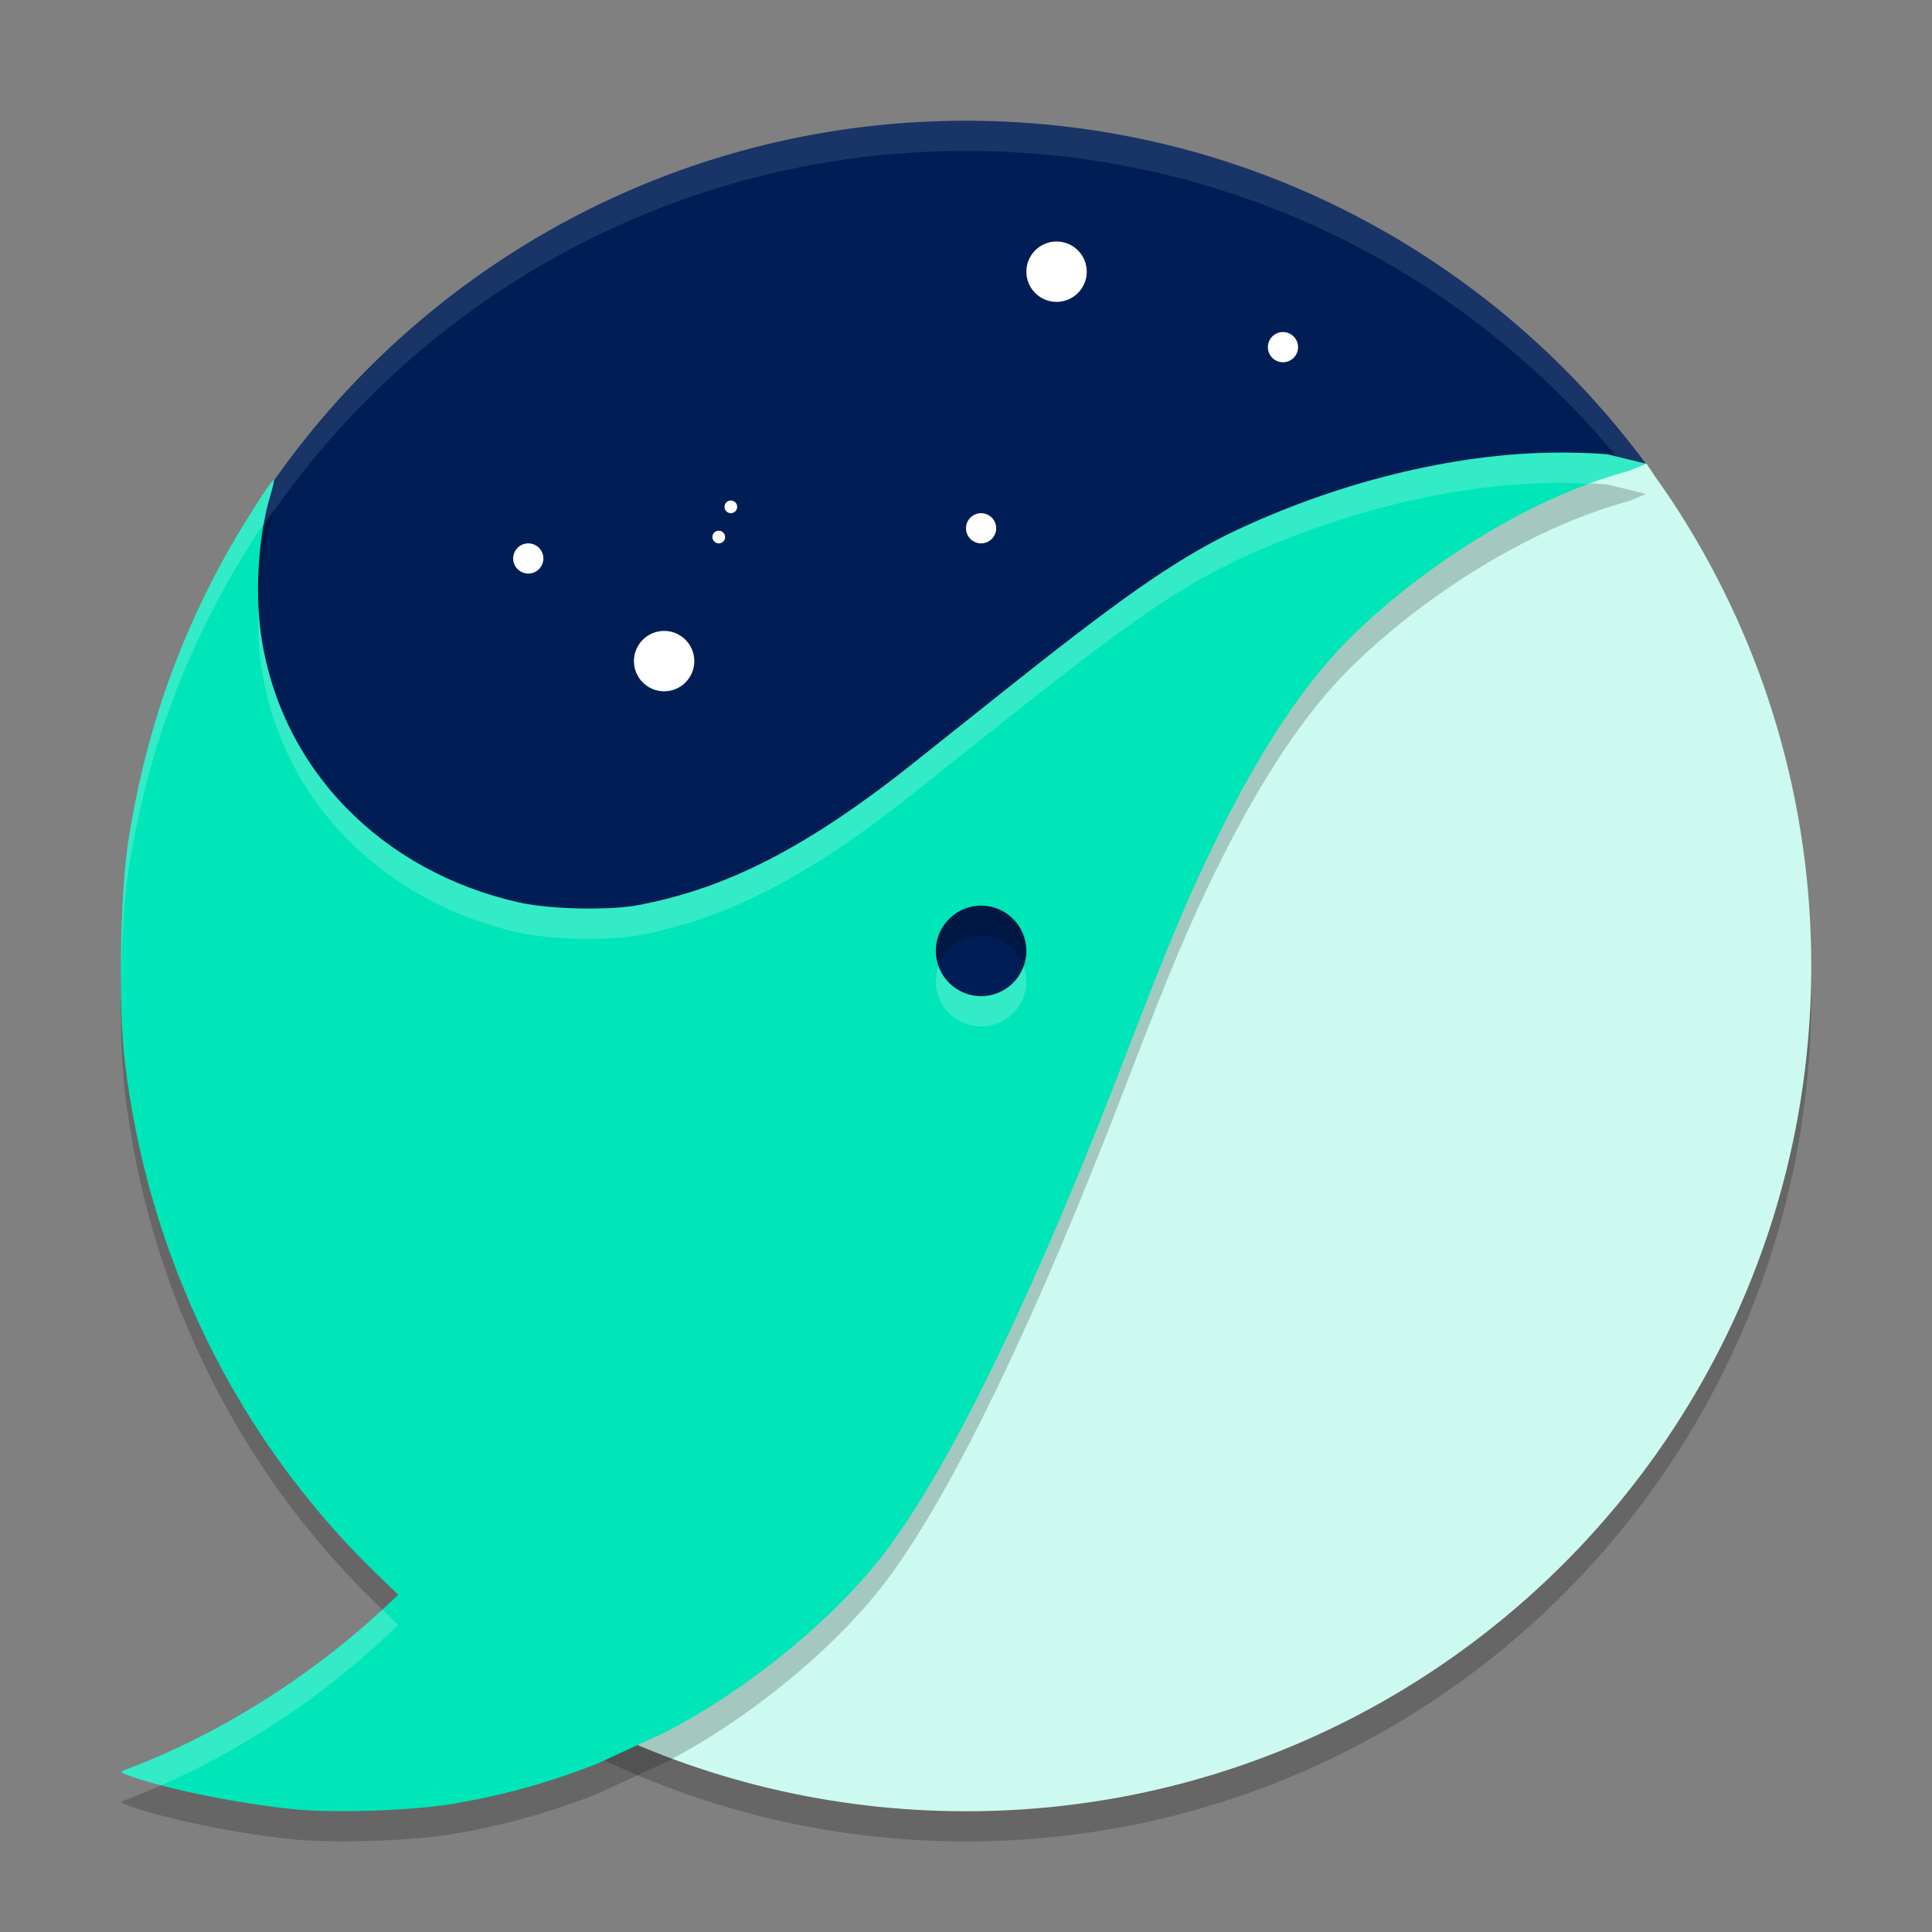
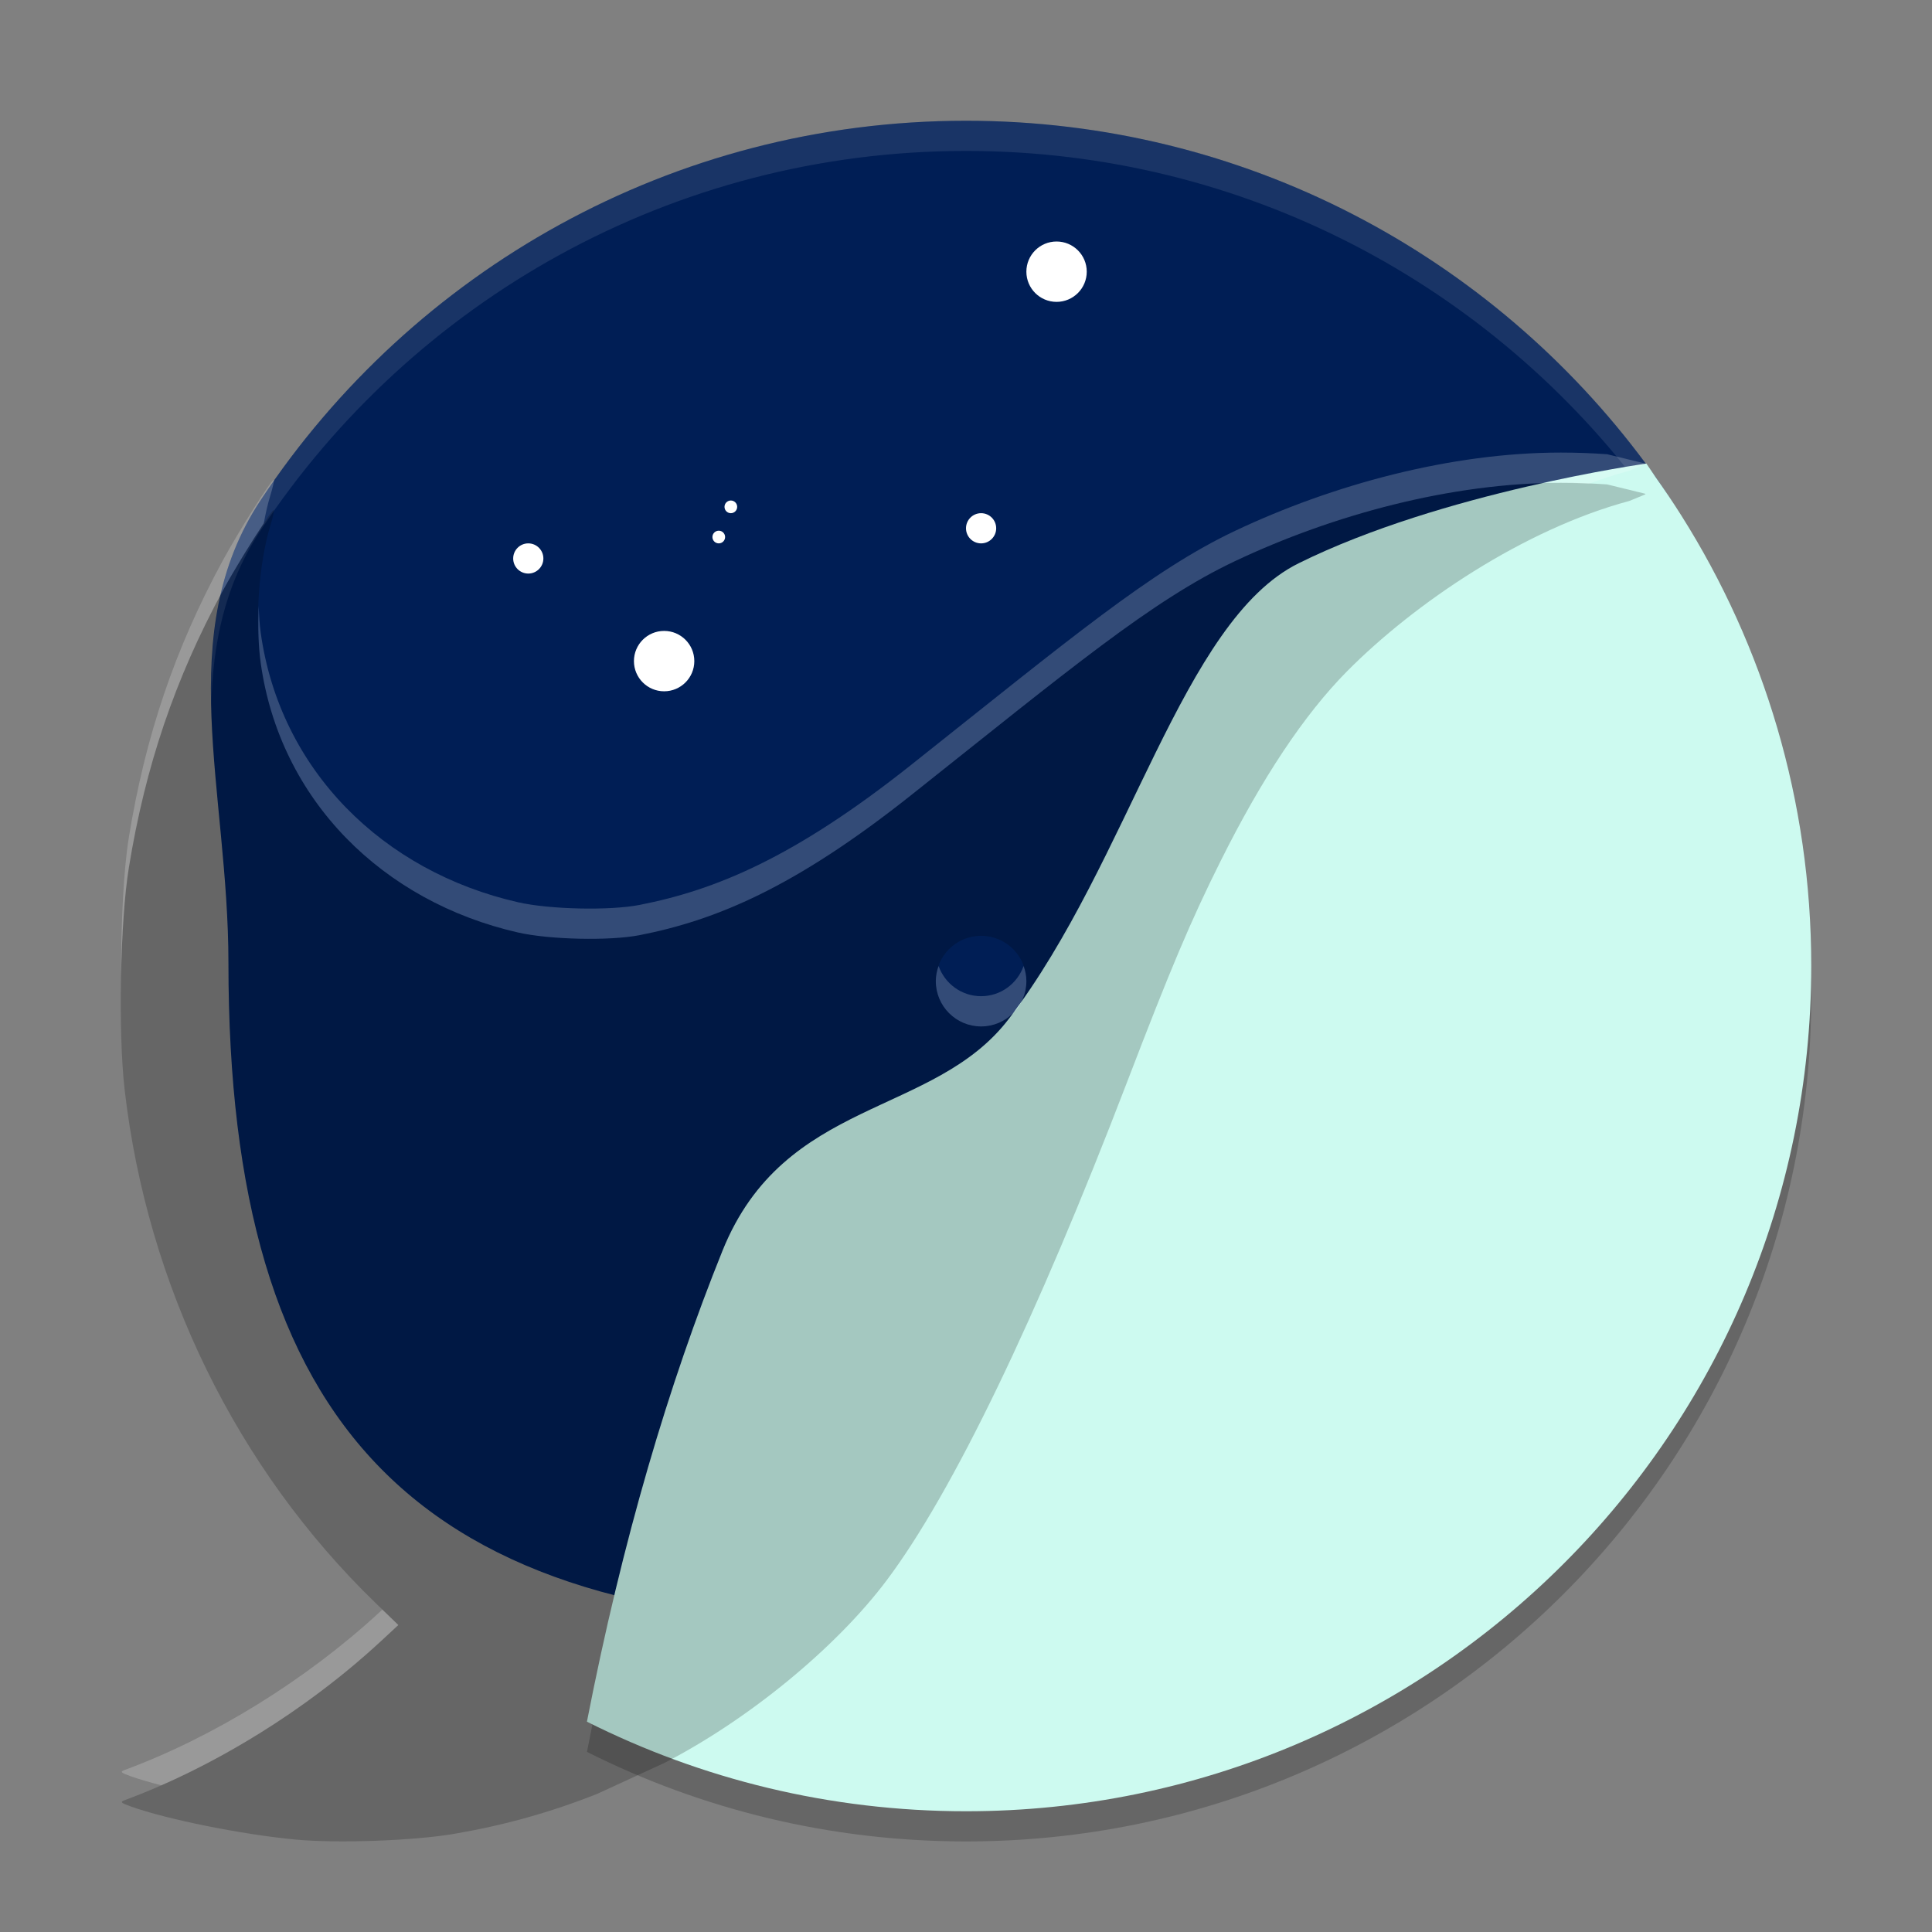
<svg xmlns="http://www.w3.org/2000/svg" width="64" height="64" version="1.1">
  <rect width="100%" height="100%" fill="#808080" stroke="none" />
  <path style="opacity:0.2" d="M 60,33 C 60,48.464 47.464,61 32,61 c -4.515,0 -8.78,-1.069 -12.557,-2.967 1.178,-6.04 2.715,-11.197 4.49,-15.6 2.052,-5.092 6.998,-4.415 9.492,-7.69 3.995,-5.244 5.735,-13.173 9.592,-15.083 4.767,-2.361 11.522,-3.304 11.522,-3.304 l 0.305,0.449 c 0.296,0.417 0.581,0.843 0.855,1.276 C 58.424,22.401 60,27.516 60,33 Z" />
  <path style="fill:#001e55" d="m 57.961,32.082 c 0,15.464 -13.218,21.734 -28.682,21.734 -15.464,0 -21.712,-6.455 -21.712,-21.919 0,-5.709 -1.859,-10.915 1.075,-15.342 C 13.655,8.989 22.245,4 32,4 c 9.236,0 17.428,4.472 22.528,11.37 0.109,0.147 0.216,0.295 0.322,0.444 3.243,4.57 3.111,10.237 3.111,16.268 z" />
  <path style="fill:#ffffff;opacity:0.1" d="M 32 4 C 22.245 4 13.655 8.989 8.643 16.555 C 7.241 18.669 6.937 20.963 6.998 23.402 C 7.045 21.335 7.435 19.378 8.643 17.555 C 13.655 9.989 22.245 5 32 5 C 41.236 5 49.429 9.472 54.529 16.369 C 54.638 16.516 54.744 16.665 54.85 16.814 C 57.687 20.813 57.942 25.653 57.961 30.84 C 57.962 25.277 57.868 20.068 54.85 15.814 C 54.744 15.665 54.638 15.516 54.529 15.369 C 49.429 8.472 41.236 4 32 4 z" />
  <circle style="fill:#ffffff" cx="24.21" cy="16.79" r=".21" />
  <path style="fill:#cdfaf0" d="m 60,32 c 0,15.464 -12.536,28 -28,28 -4.515,0 -8.78,-1.069 -12.557,-2.967 1.178,-6.04 2.715,-11.197 4.49,-15.6 2.052,-5.092 6.998,-4.415 9.492,-7.69 3.995,-5.244 5.735,-13.173 9.592,-15.083 4.767,-2.361 11.522,-3.304 11.522,-3.304 l 0.305,0.449 c 0.296,0.417 0.581,0.843 0.855,1.276 C 58.424,21.401 60,26.516 60,32 Z" />
  <path style="opacity:0.2" d="m 51.701,15.992 c -3.632,4.77e-4 -7.544,1.058 -10.785,2.592 -2.777,1.313 -5.485,3.586 -10.736,7.756 -3.885,3.085 -6.496,4.147 -8.996,4.637 -0.987,0.193 -2.974,0.15 -4.02,-0.088 -4.467,-1.016 -7.893,-4.364 -8.529,-8.938 -0.194,-1.398 -0.061,-3.286 0.322,-4.545 0.08,-0.263 0.133,-0.494 0.115,-0.512 -0.053,-0.053 -1.162,1.697 -1.689,2.668 -1.586,2.919 -2.573,5.83 -3.117,9.191 -0.286,1.767 -0.355,5.457 -0.137,7.348 0.75,6.495 3.711,12.548 8.32,17.008 l 0.746,0.721 -0.617,0.572 c -2.425,2.237 -5.498,4.14 -8.443,5.229 -0.165,0.061 -0.137,0.09 0.193,0.209 1.193,0.428 3.693,0.932 5.461,1.098 1.4,0.131 3.925,0.039 5.266,-0.191 1.661,-0.285 3.183,-0.711 4.736,-1.326 l 2.236,-1.031 c 2.788,-1.44 5.686,-3.824 7.354,-6.051 2.178,-2.908 4.94,-8.632 7.949,-16.479 1.451,-3.783 2.11,-5.345 3.098,-7.324 1.382,-2.77 2.778,-4.867 4.191,-6.295 2.239,-2.261 5.86,-4.707 9.354,-5.646 l 0.537,-0.221 -0.016,-0.02 -1.256,-0.307 c -0.505,-0.035 -1.018,-0.055 -1.537,-0.055 z M 32.5,31 c 0.828,0 1.5,0.672 1.5,1.5 0,0.828 -0.672,1.5 -1.5,1.5 -0.828,0 -1.5,-0.672 -1.5,-1.5 0,-0.828 0.672,-1.5 1.5,-1.5 z" />
-   <path style="fill:#00e6b9" d="M 51.701 14.992 C 48.069 14.993 44.157 16.051 40.916 17.584 C 38.139 18.897 35.431 21.17 30.18 25.34 C 26.295 28.425 23.684 29.487 21.184 29.977 C 20.197 30.17 18.209 30.126 17.164 29.889 C 12.697 28.873 9.271 25.525 8.635 20.951 C 8.44 19.553 8.574 17.665 8.957 16.406 C 9.037 16.143 9.09 15.912 9.072 15.895 C 9.019 15.841 7.91 17.592 7.383 18.562 C 5.797 21.481 4.81 24.392 4.266 27.754 C 3.979 29.521 3.911 33.211 4.129 35.102 C 4.879 41.597 7.84 47.649 12.449 52.109 L 13.195 52.83 L 12.578 53.402 C 10.153 55.64 7.08 57.542 4.135 58.631 C 3.969 58.692 3.997 58.721 4.328 58.84 C 5.522 59.268 8.022 59.772 9.789 59.938 C 11.189 60.069 13.714 59.976 15.055 59.746 C 16.716 59.461 18.238 59.035 19.791 58.42 L 22.027 57.389 C 24.815 55.949 27.714 53.564 29.381 51.338 C 31.559 48.43 34.321 42.706 37.33 34.859 C 38.781 31.076 39.44 29.514 40.428 27.535 C 41.81 24.765 43.206 22.668 44.619 21.24 C 46.858 18.979 50.479 16.534 53.973 15.594 L 54.51 15.373 L 54.494 15.354 L 53.238 15.047 C 52.734 15.011 52.22 14.992 51.701 14.992 z M 32.5 30 C 33.328 30 34 30.672 34 31.5 C 34 32.328 33.328 33 32.5 33 C 31.672 33 31 32.328 31 31.5 C 31 30.672 31.672 30 32.5 30 z" />
  <circle style="fill:#ffffff" cx="35" cy="9" r="1" />
-   <circle style="fill:#ffffff" cx="42.5" cy="11.5" r=".5" />
  <circle style="fill:#ffffff" cx="23.81" cy="17.79" r=".21" />
  <circle style="fill:#ffffff" cx="32.5" cy="17.5" r=".5" />
  <circle style="fill:#ffffff" cx="17.5" cy="18.5" r=".5" />
  <circle style="fill:#ffffff" cx="22" cy="21.9" r="1" />
  <path style="fill:#ffffff;opacity:0.2" d="M 51.701 14.992 C 48.069 14.993 44.157 16.051 40.916 17.584 C 38.139 18.897 35.431 21.17 30.18 25.34 C 26.295 28.425 23.684 29.487 21.184 29.977 C 20.197 30.17 18.209 30.126 17.164 29.889 C 12.697 28.873 9.271 25.525 8.635 20.951 C 8.597 20.681 8.582 20.381 8.568 20.082 C 8.545 20.736 8.556 21.386 8.635 21.953 C 9.271 26.527 12.697 29.875 17.164 30.891 C 18.209 31.128 20.197 31.172 21.184 30.979 C 23.684 30.489 26.295 29.427 30.18 26.342 C 35.431 22.172 38.139 19.899 40.916 18.586 C 44.157 17.053 48.069 15.995 51.701 15.994 C 52.014 15.994 52.319 16.014 52.627 16.027 C 53.076 15.861 53.525 15.714 53.973 15.594 L 54.51 15.373 L 54.494 15.354 L 53.238 15.047 C 52.734 15.011 52.22 14.992 51.701 14.992 z M 9.072 15.895 C 9.019 15.841 7.91 17.592 7.383 18.562 C 5.797 21.481 4.81 24.392 4.266 27.754 C 4.091 28.834 4.008 30.614 4.012 32.281 C 4.04 30.938 4.126 29.617 4.266 28.756 C 4.81 25.394 5.797 22.483 7.383 19.564 C 7.743 18.901 8.357 17.905 8.738 17.338 C 8.798 17.005 8.871 16.688 8.957 16.406 C 9.037 16.143 9.09 15.912 9.072 15.895 z M 31.092 32 C 31.036 32.158 31 32.325 31 32.502 C 31 33.33 31.672 34.002 32.5 34.002 C 33.328 34.002 34 33.33 34 32.502 C 34 32.325 33.964 32.158 33.908 32 C 33.702 32.581 33.152 33 32.5 33 C 31.848 33 31.298 32.581 31.092 32 z M 12.666 53.32 L 12.578 53.402 C 10.153 55.64 7.08 57.542 4.135 58.631 C 3.969 58.692 3.997 58.721 4.328 58.84 C 4.602 58.938 4.957 59.04 5.344 59.141 C 7.906 58.016 10.484 56.337 12.578 54.404 L 13.195 53.832 L 12.666 53.32 z" />
</svg>